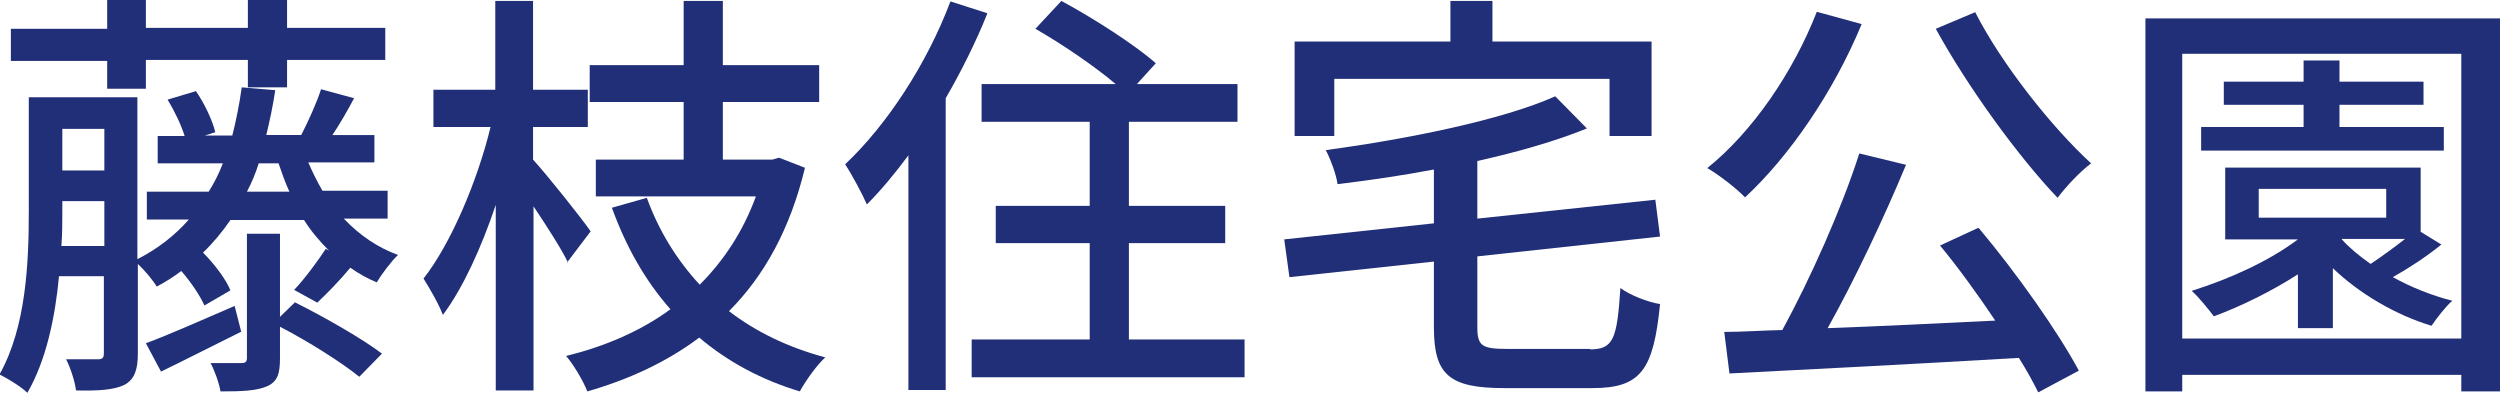
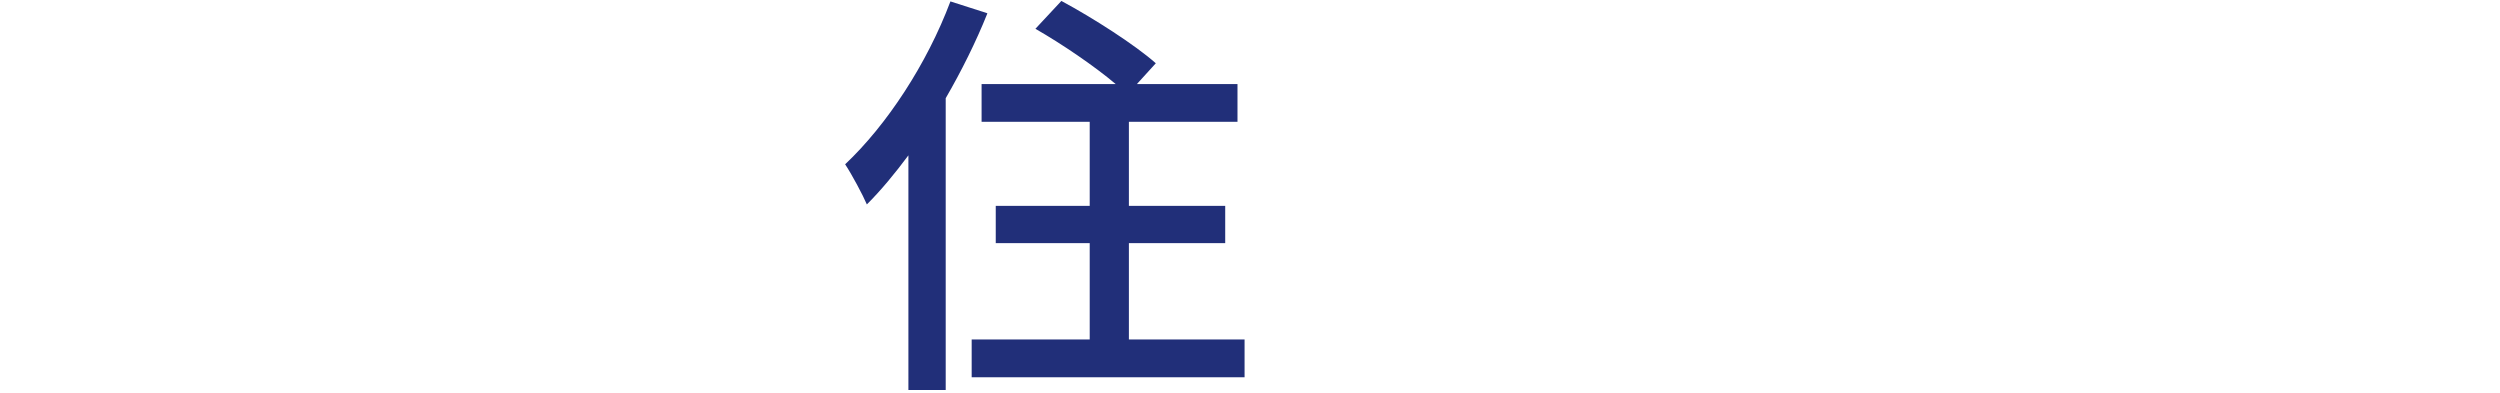
<svg xmlns="http://www.w3.org/2000/svg" id="_レイヤー_2" viewBox="0 0 52.95 8.32">
  <defs>
    <style>.cls-1{fill:#212f79;}</style>
  </defs>
  <g id="_レイヤー_1-2">
    <g>
-       <path class="cls-1" d="m7.3,4.65c.32.33.69.59,1.13.75-.14.13-.35.41-.45.58-.2-.08-.39-.19-.56-.31-.24.29-.5.55-.7.74l-.49-.27c.22-.23.5-.61.67-.87l.07.04c-.2-.2-.38-.41-.53-.65h-1.56c-.17.25-.37.49-.58.69.24.24.49.57.58.8l-.55.32c-.09-.2-.28-.49-.49-.73-.16.12-.33.23-.52.33-.07-.12-.25-.34-.4-.48v1.9c0,.34-.07.54-.28.66-.23.11-.55.13-1.03.12-.02-.18-.12-.49-.21-.66.31,0,.58,0,.67,0,.1,0,.13-.03.13-.13v-1.63h-.95c-.08.86-.27,1.78-.67,2.47-.13-.13-.43-.31-.59-.39.57-1.01.62-2.4.62-3.46v-2.41h2.3v3.43c.43-.22.79-.5,1.09-.84h-.89v-.59h1.31c.12-.19.22-.39.3-.6h-1.38v-.58h.57c-.07-.23-.21-.52-.36-.77l.6-.18c.18.26.35.62.41.87l-.22.07h.58c.08-.31.15-.66.2-1.02l.71.06c-.05.34-.12.66-.19.95h.77-.03c.15-.29.33-.69.42-.97l.7.19c-.15.28-.31.56-.46.78h.89v.58h-1.4c.09.21.19.41.3.6h1.38v.59h-.93ZM2.28,1.29H.23v-.68h2.04V0h.82v.59h2.16V0h.83v.59h2.08v.68h-2.08v.58h-.83v-.58h-2.16v.61h-.82v-.61Zm-.07,3.91v-.94h-.89v.23c0,.22,0,.47-.02.72h.91Zm-.89-2.47v.88h.89v-.88h-.89Zm3.8,4.29c-.59.29-1.19.6-1.71.85l-.32-.6c.49-.18,1.18-.49,1.88-.79l.14.55Zm1.12-.62c.62.31,1.43.77,1.85,1.09l-.48.49c-.37-.3-1.08-.75-1.68-1.06v.67c0,.32-.05.49-.27.59-.23.1-.54.11-.99.11-.03-.18-.12-.43-.21-.6.29,0,.56,0,.65,0,.09,0,.12-.03.12-.11v-2.63h.7v1.76l.31-.3Zm-.11-2.34c-.09-.19-.16-.4-.23-.6h-.42c-.07.22-.15.41-.25.6h.91Z" />
-       <path class="cls-1" d="m12.03,5.56c-.14-.29-.45-.77-.73-1.19v3.9h-.8v-3.93c-.31.92-.7,1.77-1.12,2.33-.09-.24-.29-.58-.41-.77.58-.74,1.14-2.06,1.42-3.21h-1.21v-.79h1.31V.02h.8v1.88h1.16v.79h-1.16v.69c.31.34,1.05,1.27,1.22,1.52l-.5.66Zm5.02-2.01c-.31,1.29-.86,2.29-1.61,3.04.57.44,1.26.77,2.04.98-.18.16-.42.5-.54.72-.83-.25-1.54-.64-2.13-1.14-.69.52-1.5.89-2.37,1.14-.09-.23-.3-.58-.45-.75.81-.2,1.57-.52,2.21-.99-.53-.6-.94-1.32-1.24-2.15l.74-.21c.25.69.63,1.31,1.12,1.84.51-.51.92-1.13,1.19-1.87h-3.39v-.78h1.86v-1.22h-1.99v-.78h1.99V.02h.83v1.36h2.04v.78h-2.04v1.22h1.05l.14-.04.54.21Z" />
      <path class="cls-1" d="m20.91.29c-.24.6-.55,1.22-.88,1.79v6.18h-.79V3.29c-.29.39-.58.74-.88,1.04-.08-.19-.32-.64-.46-.85.88-.83,1.73-2.12,2.23-3.45l.78.25Zm5.45,6.9v.8h-5.78v-.8h2.5v-2.04h-1.99v-.79h1.99v-1.78h-2.29v-.8h2.84c-.45-.38-1.14-.85-1.7-1.17l.55-.59c.67.36,1.56.93,2,1.32l-.4.44h2.13v.8h-2.3v1.78h2.04v.79h-2.04v2.04h2.43Z" />
-       <path class="cls-1" d="m33.67,7.4c.5,0,.58-.21.65-1.3.2.15.58.3.84.34-.14,1.39-.4,1.78-1.43,1.78h-1.87c-1.16,0-1.49-.28-1.49-1.28v-1.4l-3.06.33-.11-.8,3.17-.34v-1.14c-.68.13-1.38.23-2.04.31-.03-.21-.15-.53-.25-.72,1.76-.24,3.74-.64,4.86-1.14l.67.68c-.66.27-1.47.5-2.32.69v1.22l3.77-.4.1.78-3.87.42v1.5c0,.4.1.46.64.46h1.76Zm-5.4-4.52h-.85V.88h3.3V.02h.89v.86h3.37v2h-.89v-1.21h-5.83v1.21Z" />
-       <path class="cls-1" d="m39.43.51c-.59,1.43-1.53,2.8-2.47,3.67-.17-.18-.57-.49-.8-.62.96-.77,1.82-2.03,2.32-3.31l.95.26Zm2.48,4.32c.8.95,1.68,2.2,2.12,3.02l-.86.46c-.11-.22-.24-.46-.41-.73-2.21.13-4.54.25-6.13.33l-.11-.88c.37,0,.78-.03,1.23-.04.59-1.08,1.26-2.58,1.63-3.74l.99.24c-.47,1.13-1.09,2.44-1.66,3.46,1.1-.04,2.33-.1,3.55-.16-.37-.55-.78-1.12-1.17-1.59l.8-.37Zm-.08-4.58c.57,1.12,1.64,2.46,2.46,3.21-.23.17-.54.5-.71.73-.83-.87-1.9-2.34-2.58-3.58l.83-.35Z" />
-       <path class="cls-1" d="m52.95.39v7.9h-.82v-.35h-5.91v.35h-.78V.39h7.51Zm-.82,6.79V1.14h-5.91v6.03h5.91Zm-.41-2.01c-.32.26-.7.51-1.04.7.4.22.83.39,1.26.5-.14.12-.34.38-.44.53-.76-.23-1.53-.68-2.09-1.22v1.27h-.74v-1.14c-.56.36-1.19.67-1.78.89-.1-.13-.32-.41-.47-.54.8-.25,1.64-.63,2.25-1.09h-1.54v-1.52h4.14v1.36l.44.27Zm.03-1.98h-5.13v-.5h2.17v-.47h-1.69v-.49h1.69v-.45h.76v.45h1.78v.49h-1.78v.47h2.21v.5Zm-3.91,1.42h2.7v-.61h-2.7v.61Zm1.76.46c.16.18.38.36.61.52.24-.16.5-.35.73-.53h-1.34Z" />
    </g>
  </g>
</svg>